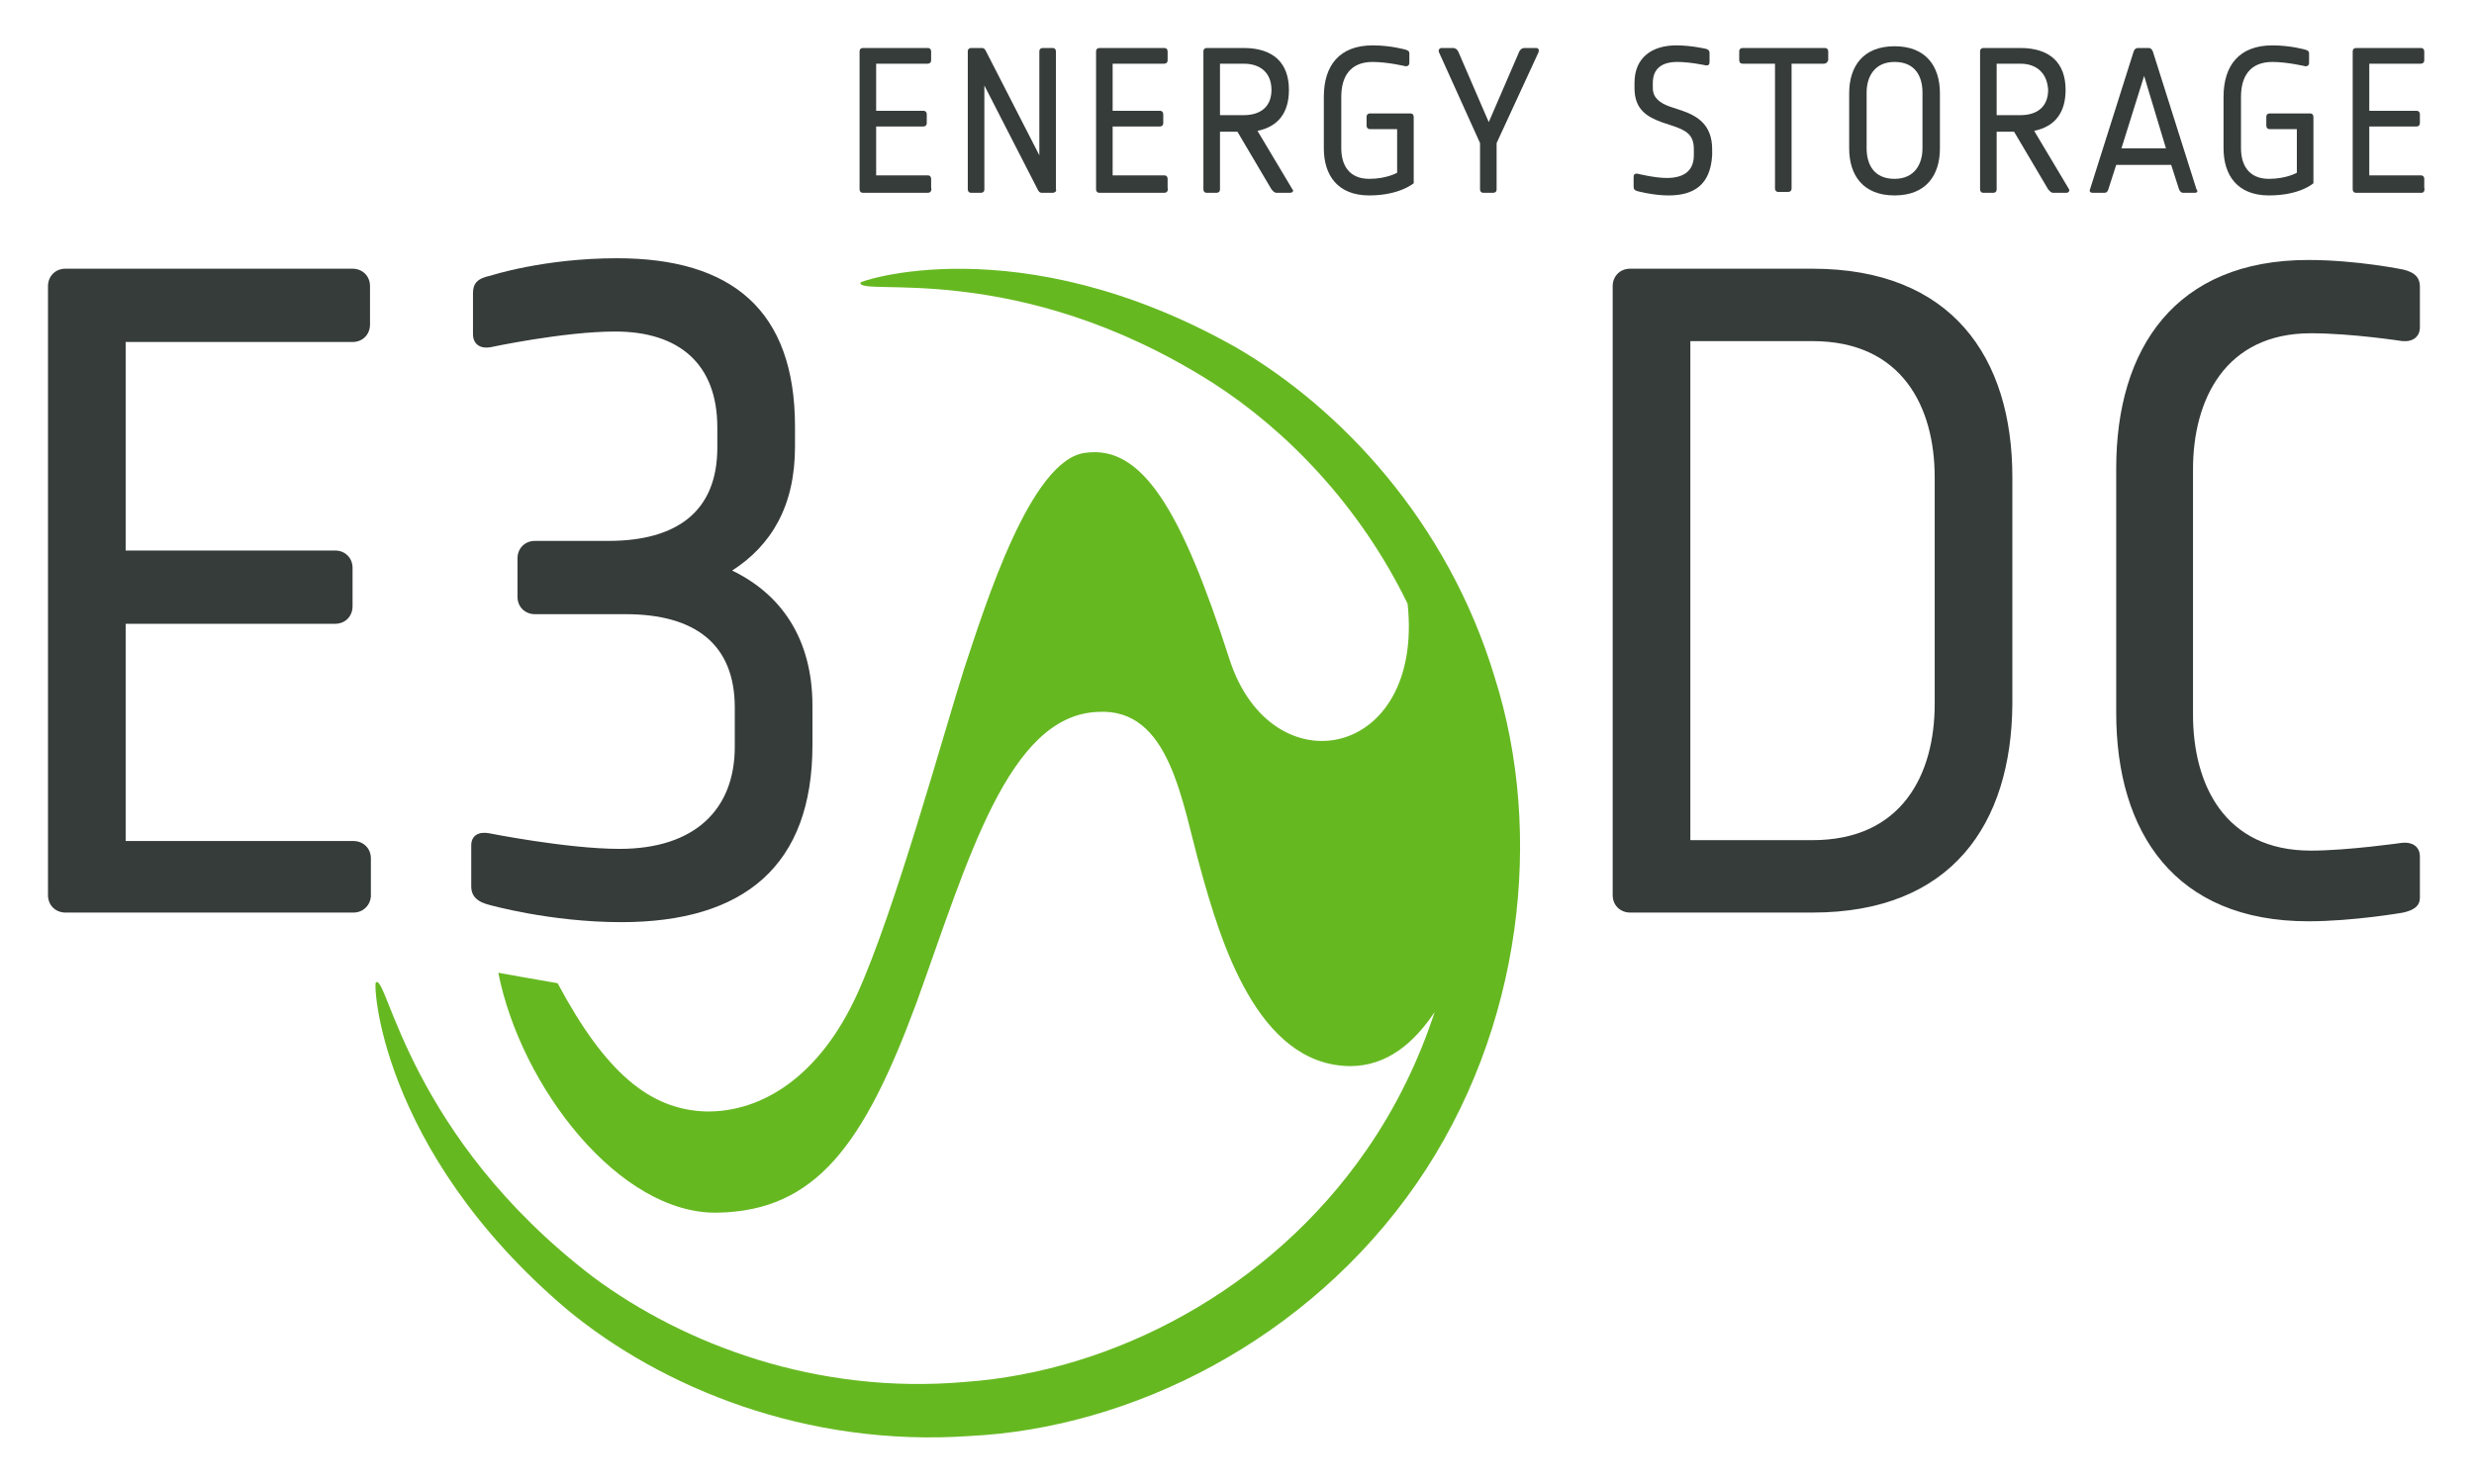
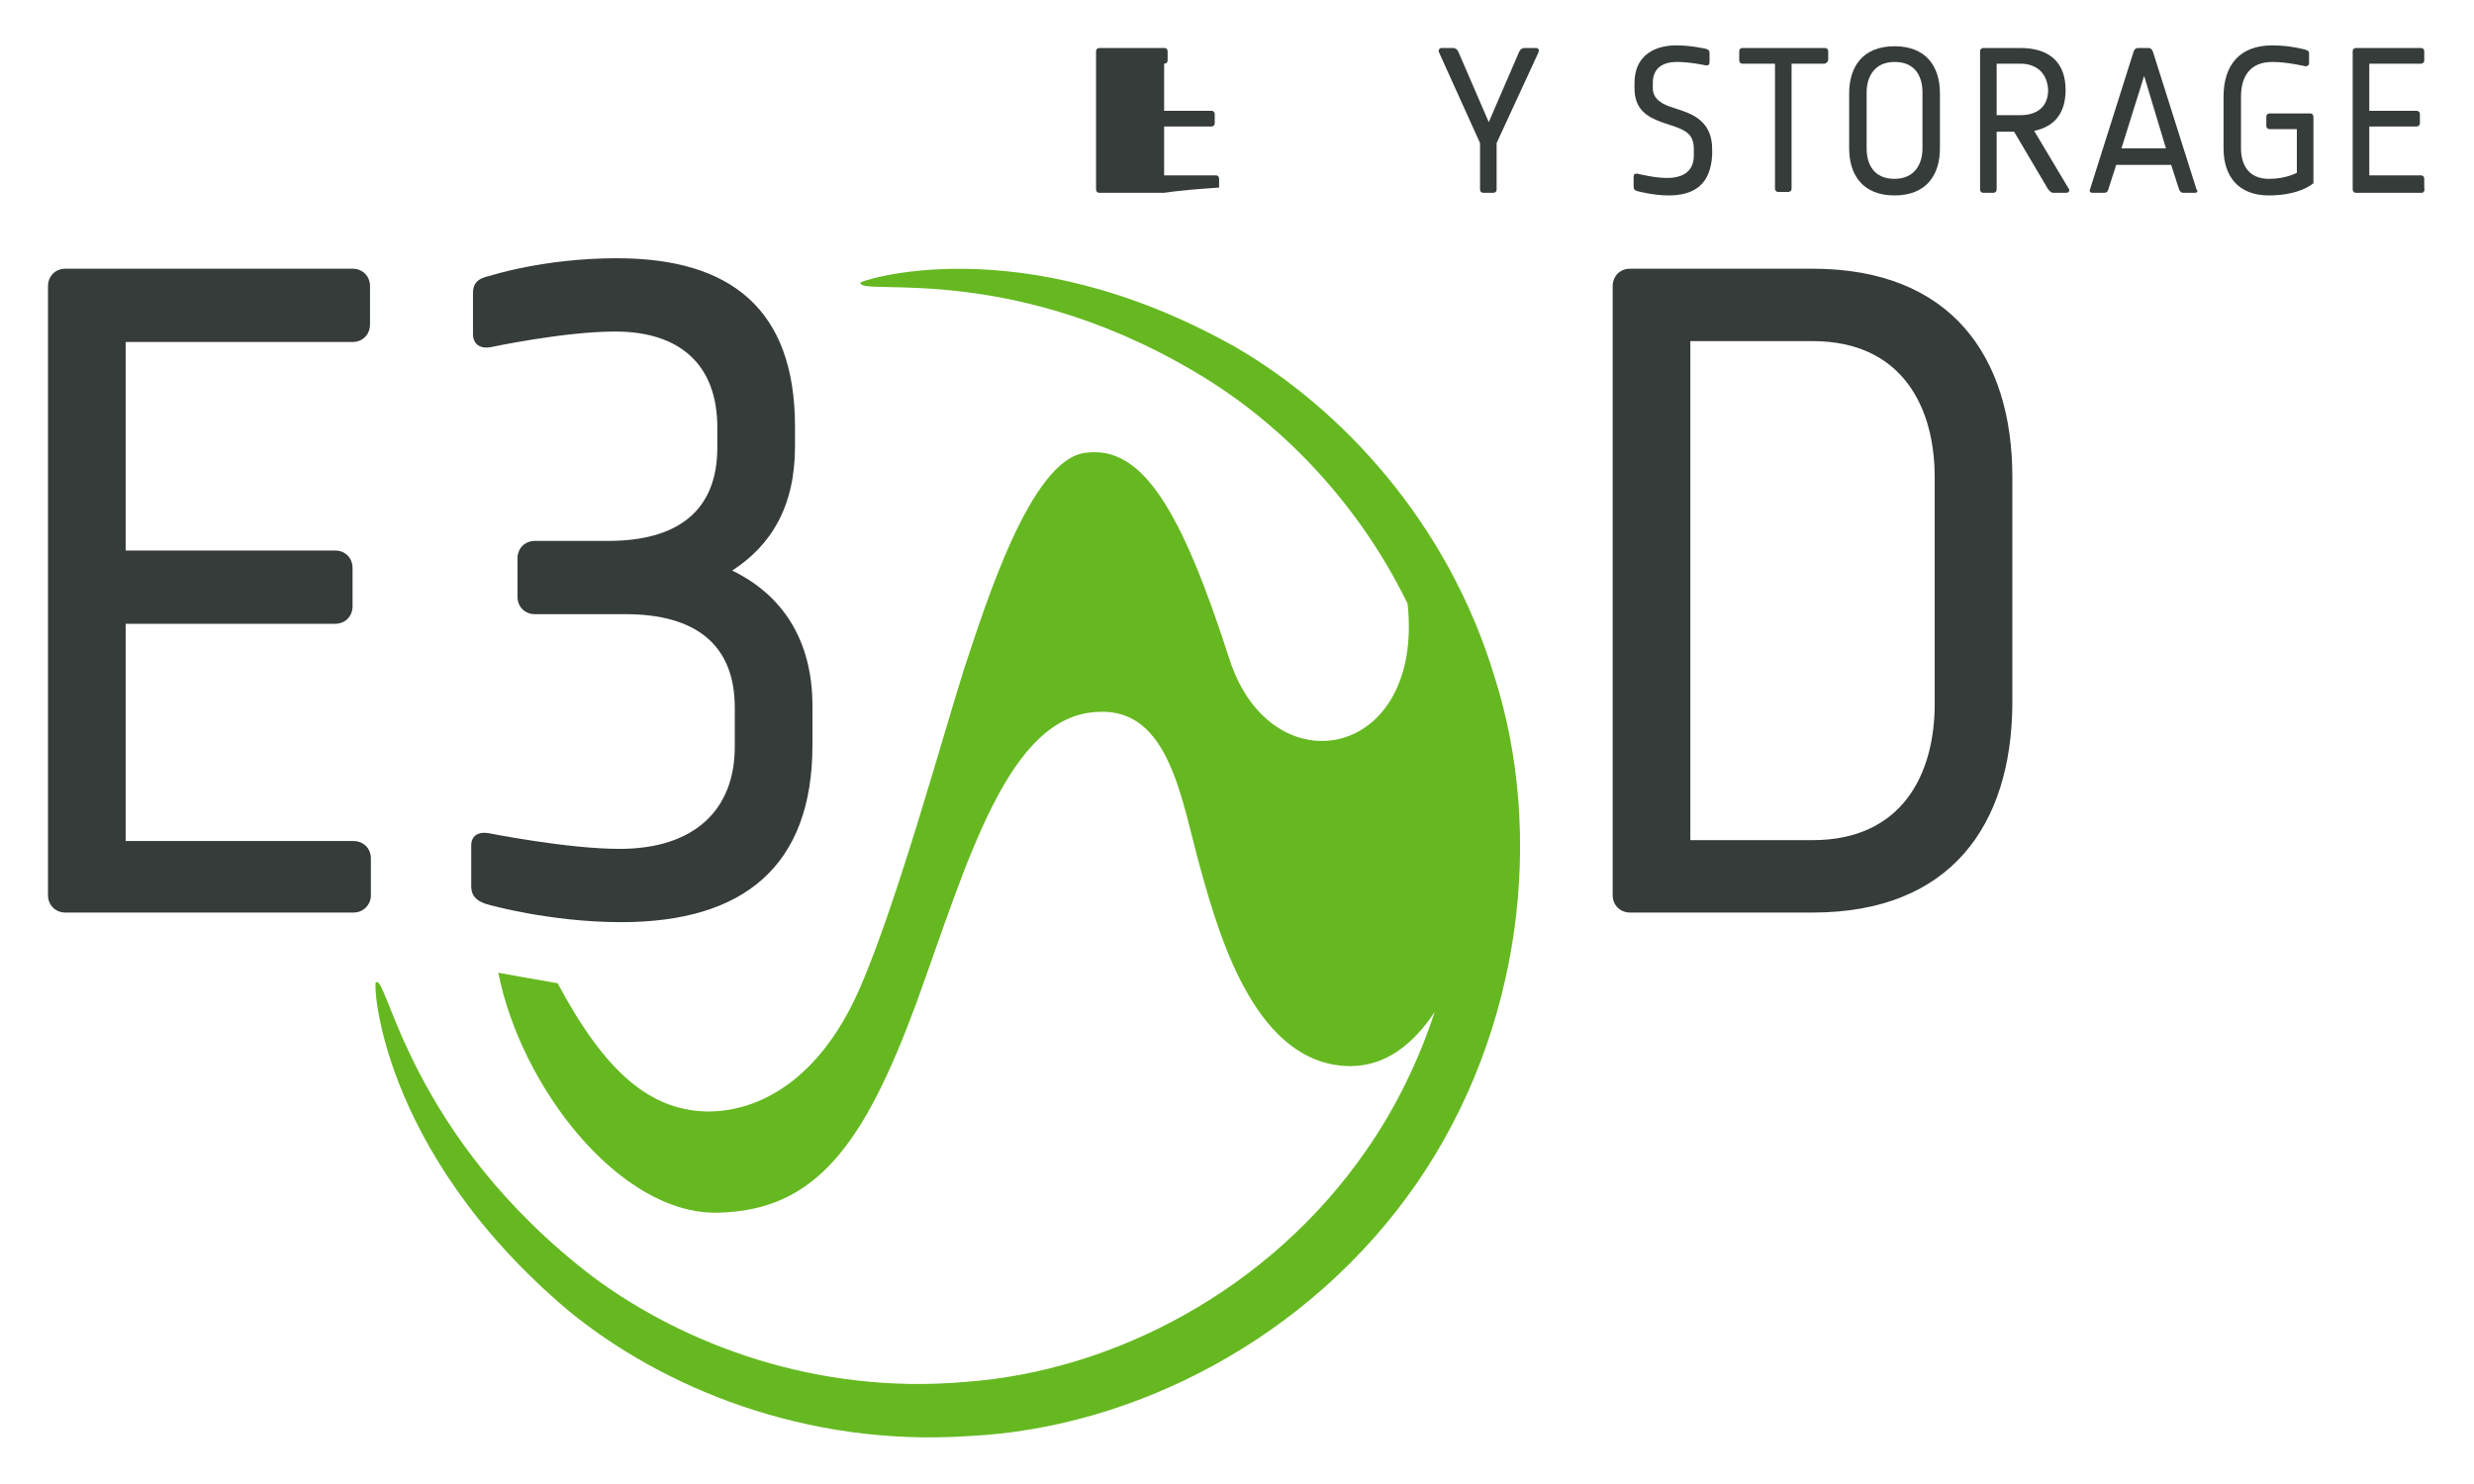
<svg xmlns="http://www.w3.org/2000/svg" version="1.1" id="Ebene_1" x="0px" y="0px" viewBox="0 0 283.5 170.1" style="enable-background:new 0 0 283.5 170.1;" xml:space="preserve">
  <style type="text/css">
	.st0{fill:#66B821;}
	.st1{fill:#363C3A;}
</style>
  <g>
    <path class="st0" d="M171.3,77.7c-5.4-18-17.8-31-29.7-37.9c-25-14.1-43.6-7.4-43-7.4c-0.3,1.7,17.9-2.8,40.4,11.5   c8.4,5.4,16.8,14,22.3,25.3c1.9,17.9-15.6,21.2-20.4,6.4c-5.5-17.1-10-24.6-16.5-23.7c-6.3,0.7-11.5,17.5-13.9,24.7   c-2.3,7.2-8,28-12.3,37.4c-4.3,9.4-10.9,13.5-17.3,13.4c-6.4-0.2-11.5-4.4-17-14.7c-1.8-0.3-6.8-1.2-6.8-1.2   c2.6,13.1,13.9,27.7,25.1,27.5c11.3-0.2,16.8-7.8,22.8-24c5.9-16.3,10.5-33,20.8-33.4c8.3-0.5,9.6,10.3,11.8,18.1   c2.2,7.9,6.4,22.4,17.1,22.5c4.2,0,7.3-2.6,9.7-6.2c-1.8,5.5-4.4,10.9-7.8,15.8c-11.1,16.1-29.1,25.4-46,26.6   c-17,1.5-32.2-4.3-42.6-12c-21.1-16.1-23.6-34.7-24.9-33.8c-0.4-0.6,0.1,19.1,22,37.6c10.7,8.8,27.2,15.7,46,14.4   c18.6-0.9,38.8-11,51.2-28.9C174.6,117.9,176.9,95.4,171.3,77.7" />
  </g>
  <g>
    <path class="st1" d="M40.5,104.6H7.5c-1.1,0-2-0.8-2-2V32.8c0-1.1,0.8-2,2-2h32.9c1.1,0,2,0.8,2,2v4.4c0,1.1-0.8,2-2,2H14.4v23.9   h24c1.1,0,2,0.8,2,2v4.4c0,1.1-0.8,2-2,2h-24v24.9h26.1c1.1,0,2,0.8,2,2v4.4C42.4,103.8,41.6,104.6,40.5,104.6" />
    <path class="st1" d="M71.2,105.7c-8.2,0-15.2-2-15.2-2c-1.2-0.3-2-0.9-2-2.1v-4.7c0-1.1,0.8-1.6,2-1.4c0,0,9,1.8,15,1.8   c8.6,0,13.2-4.5,13.2-11.7v-4.5c0-7.3-4.6-10.7-12.5-10.7H61.3c-1.1,0-2-0.8-2-2v-4.4c0-1.1,0.8-2,2-2h8.4   c7.9,0,12.5-3.4,12.5-10.7v-2.3c0-7.3-4.4-11-11.7-11c-5.9,0-14.3,1.8-14.3,1.8c-1.1,0.2-2-0.3-2-1.5v-4.7c0-1.1,0.5-1.7,2-2   c0,0,6.1-2,14.5-2c13.1,0,20.4,5.9,20.4,19.3v2.3c0,6.8-2.7,11.3-7.2,14.2c5.6,2.7,9.2,7.8,9.2,15.5v4.5   C93.1,99.2,85.3,105.7,71.2,105.7" />
    <path class="st1" d="M207.7,104.6h-20.9c-1.1,0-2-0.8-2-2V32.8c0-1.1,0.8-2,2-2h20.9c15.9,0,22.9,10.1,22.9,23.9v26   C230.5,94.5,223.6,104.6,207.7,104.6 M221.7,54.7c0-8-3.7-15.6-14-15.6h-14v57.2h14c10.3,0,14-7.6,14-15.6V54.7z" />
-     <path class="st1" d="M275.4,104.6c0,0-5.7,1-10.9,1c-15.2,0-22-10.1-22-23.9V53.7c0-13.8,6.8-23.9,22-23.9c5.6,0,10.9,1.1,10.9,1.1   c1.2,0.3,1.9,0.8,1.9,2v4.6c0,1.1-0.8,1.7-2,1.6c0,0-5.8-0.9-10.5-0.9c-9.8,0-13.5,7.6-13.5,15.6v28.1c0,8,3.6,15.6,13.5,15.6   c4.2,0,10.5-0.9,10.5-0.9c1.1-0.1,2,0.4,2,1.6v4.7C277.3,103.8,276.7,104.3,275.4,104.6" />
-     <path class="st1" d="M106.3,22.1h-7.4c-0.3,0-0.4-0.2-0.4-0.4V5.9c0-0.3,0.2-0.4,0.4-0.4h7.4c0.3,0,0.4,0.2,0.4,0.4v1   c0,0.3-0.2,0.4-0.4,0.4h-5.9v5.4h5.4c0.3,0,0.4,0.2,0.4,0.4v1c0,0.3-0.2,0.4-0.4,0.4h-5.4v5.6h5.9c0.3,0,0.4,0.2,0.4,0.4v1   C106.8,21.9,106.6,22.1,106.3,22.1" />
-     <path class="st1" d="M120.6,22.1h-1.2c-0.3,0-0.4-0.2-0.5-0.4l-6.1-11.9v11.9c0,0.3-0.2,0.4-0.4,0.4h-1.1c-0.3,0-0.4-0.2-0.4-0.4   V5.9c0-0.3,0.2-0.4,0.4-0.4h1.2c0.3,0,0.4,0.2,0.5,0.4l6.1,11.9V5.9c0-0.3,0.2-0.4,0.4-0.4h1.1c0.3,0,0.4,0.2,0.4,0.4v15.8   C121.1,21.9,120.9,22.1,120.6,22.1" />
-     <path class="st1" d="M133.4,22.1H126c-0.3,0-0.4-0.2-0.4-0.4V5.9c0-0.3,0.2-0.4,0.4-0.4h7.4c0.3,0,0.4,0.2,0.4,0.4v1   c0,0.3-0.2,0.4-0.4,0.4h-5.9v5.4h5.4c0.3,0,0.4,0.2,0.4,0.4v1c0,0.3-0.2,0.4-0.4,0.4h-5.4v5.6h5.9c0.3,0,0.4,0.2,0.4,0.4v1   C133.9,21.9,133.7,22.1,133.4,22.1" />
-     <path class="st1" d="M147.8,22.1h-1.5c-0.3,0-0.4-0.2-0.6-0.4l-3.9-6.6h-2v6.6c0,0.3-0.2,0.4-0.4,0.4h-1.1c-0.3,0-0.4-0.2-0.4-0.4   V5.9c0-0.3,0.2-0.4,0.4-0.4h4.2c3.4,0,5.2,1.7,5.2,4.8c0,2.6-1.2,4.2-3.6,4.7l4,6.7C148.3,21.9,148.1,22.1,147.8,22.1 M142.5,7.3   h-2.7v5.9h2.7c2.1,0,3.2-1.1,3.2-2.9C145.7,8.5,144.6,7.3,142.5,7.3" />
-     <path class="st1" d="M156.9,22.4c-3.6,0-5.2-2.3-5.2-5.4v-5.9c0-3.6,1.8-5.9,5.6-5.9c2.1,0,3.8,0.5,3.8,0.5   c0.3,0.1,0.4,0.2,0.4,0.4v1.1c0,0.3-0.2,0.4-0.4,0.4c0,0-2.1-0.5-3.8-0.5c-2.6,0-3.6,1.7-3.6,4V17c0,1.8,0.8,3.5,3.2,3.5   c2,0,3.2-0.7,3.2-0.7v-5h-3.1c-0.3,0-0.4-0.2-0.4-0.4v-1c0-0.3,0.2-0.4,0.4-0.4h4.6c0.3,0,0.4,0.2,0.4,0.4V21   C162,21,160.4,22.4,156.9,22.4" />
+     <path class="st1" d="M133.4,22.1H126c-0.3,0-0.4-0.2-0.4-0.4V5.9c0-0.3,0.2-0.4,0.4-0.4h7.4c0.3,0,0.4,0.2,0.4,0.4v1   c0,0.3-0.2,0.4-0.4,0.4v5.4h5.4c0.3,0,0.4,0.2,0.4,0.4v1c0,0.3-0.2,0.4-0.4,0.4h-5.4v5.6h5.9c0.3,0,0.4,0.2,0.4,0.4v1   C133.9,21.9,133.7,22.1,133.4,22.1" />
    <path class="st1" d="M171.5,16.4v5.3c0,0.3-0.2,0.4-0.4,0.4H170c-0.3,0-0.4-0.2-0.4-0.4v-5.3l-4.7-10.4c-0.1-0.2,0-0.5,0.3-0.5h1.3   c0.3,0,0.5,0.2,0.6,0.4l3.5,8.1l3.5-8.1c0.1-0.2,0.3-0.4,0.6-0.4h1.3c0.3,0,0.4,0.2,0.3,0.5L171.5,16.4z" />
    <path class="st1" d="M191.2,22.4c-1.8,0-3.6-0.5-3.6-0.5c-0.3-0.1-0.4-0.2-0.4-0.5v-1.1c0-0.3,0.1-0.4,0.4-0.4c0,0,2,0.5,3.4,0.5   c1.8,0,3.1-0.7,3.1-2.6v-0.7c0-1.6-0.8-2.1-2.2-2.6l-1.5-0.5c-1.6-0.6-3.1-1.4-3.1-3.9V9.5c0-2.9,2-4.3,4.8-4.3   c1.7,0,3.4,0.4,3.4,0.4c0.3,0.1,0.4,0.2,0.4,0.5v1c0,0.3-0.1,0.4-0.4,0.4c0,0-1.8-0.4-3.3-0.4c-1.8,0-2.8,0.8-2.8,2.4v0.6   c0,1.1,0.8,1.7,1.9,2.1l1.5,0.5c1.7,0.6,3.4,1.6,3.4,4.4v0.7C196,21.2,194.1,22.4,191.2,22.4" />
    <path class="st1" d="M209,7.3h-3.7v14.3c0,0.3-0.2,0.4-0.4,0.4h-1.1c-0.3,0-0.4-0.2-0.4-0.4V7.3h-3.7c-0.3,0-0.4-0.2-0.4-0.4v-1   c0-0.3,0.2-0.4,0.4-0.4h9.4c0.3,0,0.4,0.2,0.4,0.4v1C209.4,7.2,209.2,7.3,209,7.3" />
    <path class="st1" d="M217.1,22.4c-3.6,0-5.2-2.3-5.2-5.4v-6.3c0-3.1,1.6-5.4,5.2-5.4c3.6,0,5.2,2.3,5.2,5.4V17   C222.3,20.1,220.7,22.4,217.1,22.4 M220.3,10.6c0-1.8-0.8-3.5-3.2-3.5c-2.3,0-3.2,1.7-3.2,3.5V17c0,1.8,0.8,3.5,3.2,3.5   c2.3,0,3.2-1.7,3.2-3.5V10.6z" />
    <path class="st1" d="M236.8,22.1h-1.5c-0.3,0-0.4-0.2-0.6-0.4l-3.9-6.6h-2v6.6c0,0.3-0.2,0.4-0.4,0.4h-1.1c-0.3,0-0.4-0.2-0.4-0.4   V5.9c0-0.3,0.2-0.4,0.4-0.4h4.2c3.4,0,5.2,1.7,5.2,4.8c0,2.6-1.2,4.2-3.6,4.7l4,6.7C237.2,21.9,237,22.1,236.8,22.1 M231.5,7.3   h-2.7v5.9h2.7c2.1,0,3.2-1.1,3.2-2.9C234.6,8.5,233.5,7.3,231.5,7.3" />
    <path class="st1" d="M251.5,22.1h-1.3c-0.3,0-0.4-0.2-0.5-0.4l-0.9-2.8h-6.3l-0.9,2.8c-0.1,0.3-0.2,0.4-0.5,0.4h-1.3   c-0.3,0-0.4-0.2-0.3-0.4l5-15.8c0.1-0.3,0.3-0.4,0.5-0.4h1.2c0.3,0,0.4,0.2,0.5,0.4l5,15.8C251.9,21.9,251.8,22.1,251.5,22.1    M245.7,8.7l-2.6,8.3h5.1L245.7,8.7z" />
    <path class="st1" d="M260,22.4c-3.6,0-5.2-2.3-5.2-5.4v-5.9c0-3.6,1.8-5.9,5.6-5.9c2.1,0,3.8,0.5,3.8,0.5c0.3,0.1,0.4,0.2,0.4,0.4   v1.1c0,0.3-0.2,0.4-0.4,0.4c0,0-2.1-0.5-3.8-0.5c-2.6,0-3.6,1.7-3.6,4V17c0,1.8,0.8,3.5,3.2,3.5c2,0,3.2-0.7,3.2-0.7v-5h-3.1   c-0.3,0-0.4-0.2-0.4-0.4v-1c0-0.3,0.2-0.4,0.4-0.4h4.6c0.3,0,0.4,0.2,0.4,0.4V21C265.1,21,263.6,22.4,260,22.4" />
    <path class="st1" d="M277.5,22.1H270c-0.3,0-0.4-0.2-0.4-0.4V5.9c0-0.3,0.2-0.4,0.4-0.4h7.4c0.3,0,0.4,0.2,0.4,0.4v1   c0,0.3-0.2,0.4-0.4,0.4h-5.9v5.4h5.4c0.3,0,0.4,0.2,0.4,0.4v1c0,0.3-0.2,0.4-0.4,0.4h-5.4v5.6h5.9c0.3,0,0.4,0.2,0.4,0.4v1   C277.9,21.9,277.7,22.1,277.5,22.1" />
  </g>
</svg>